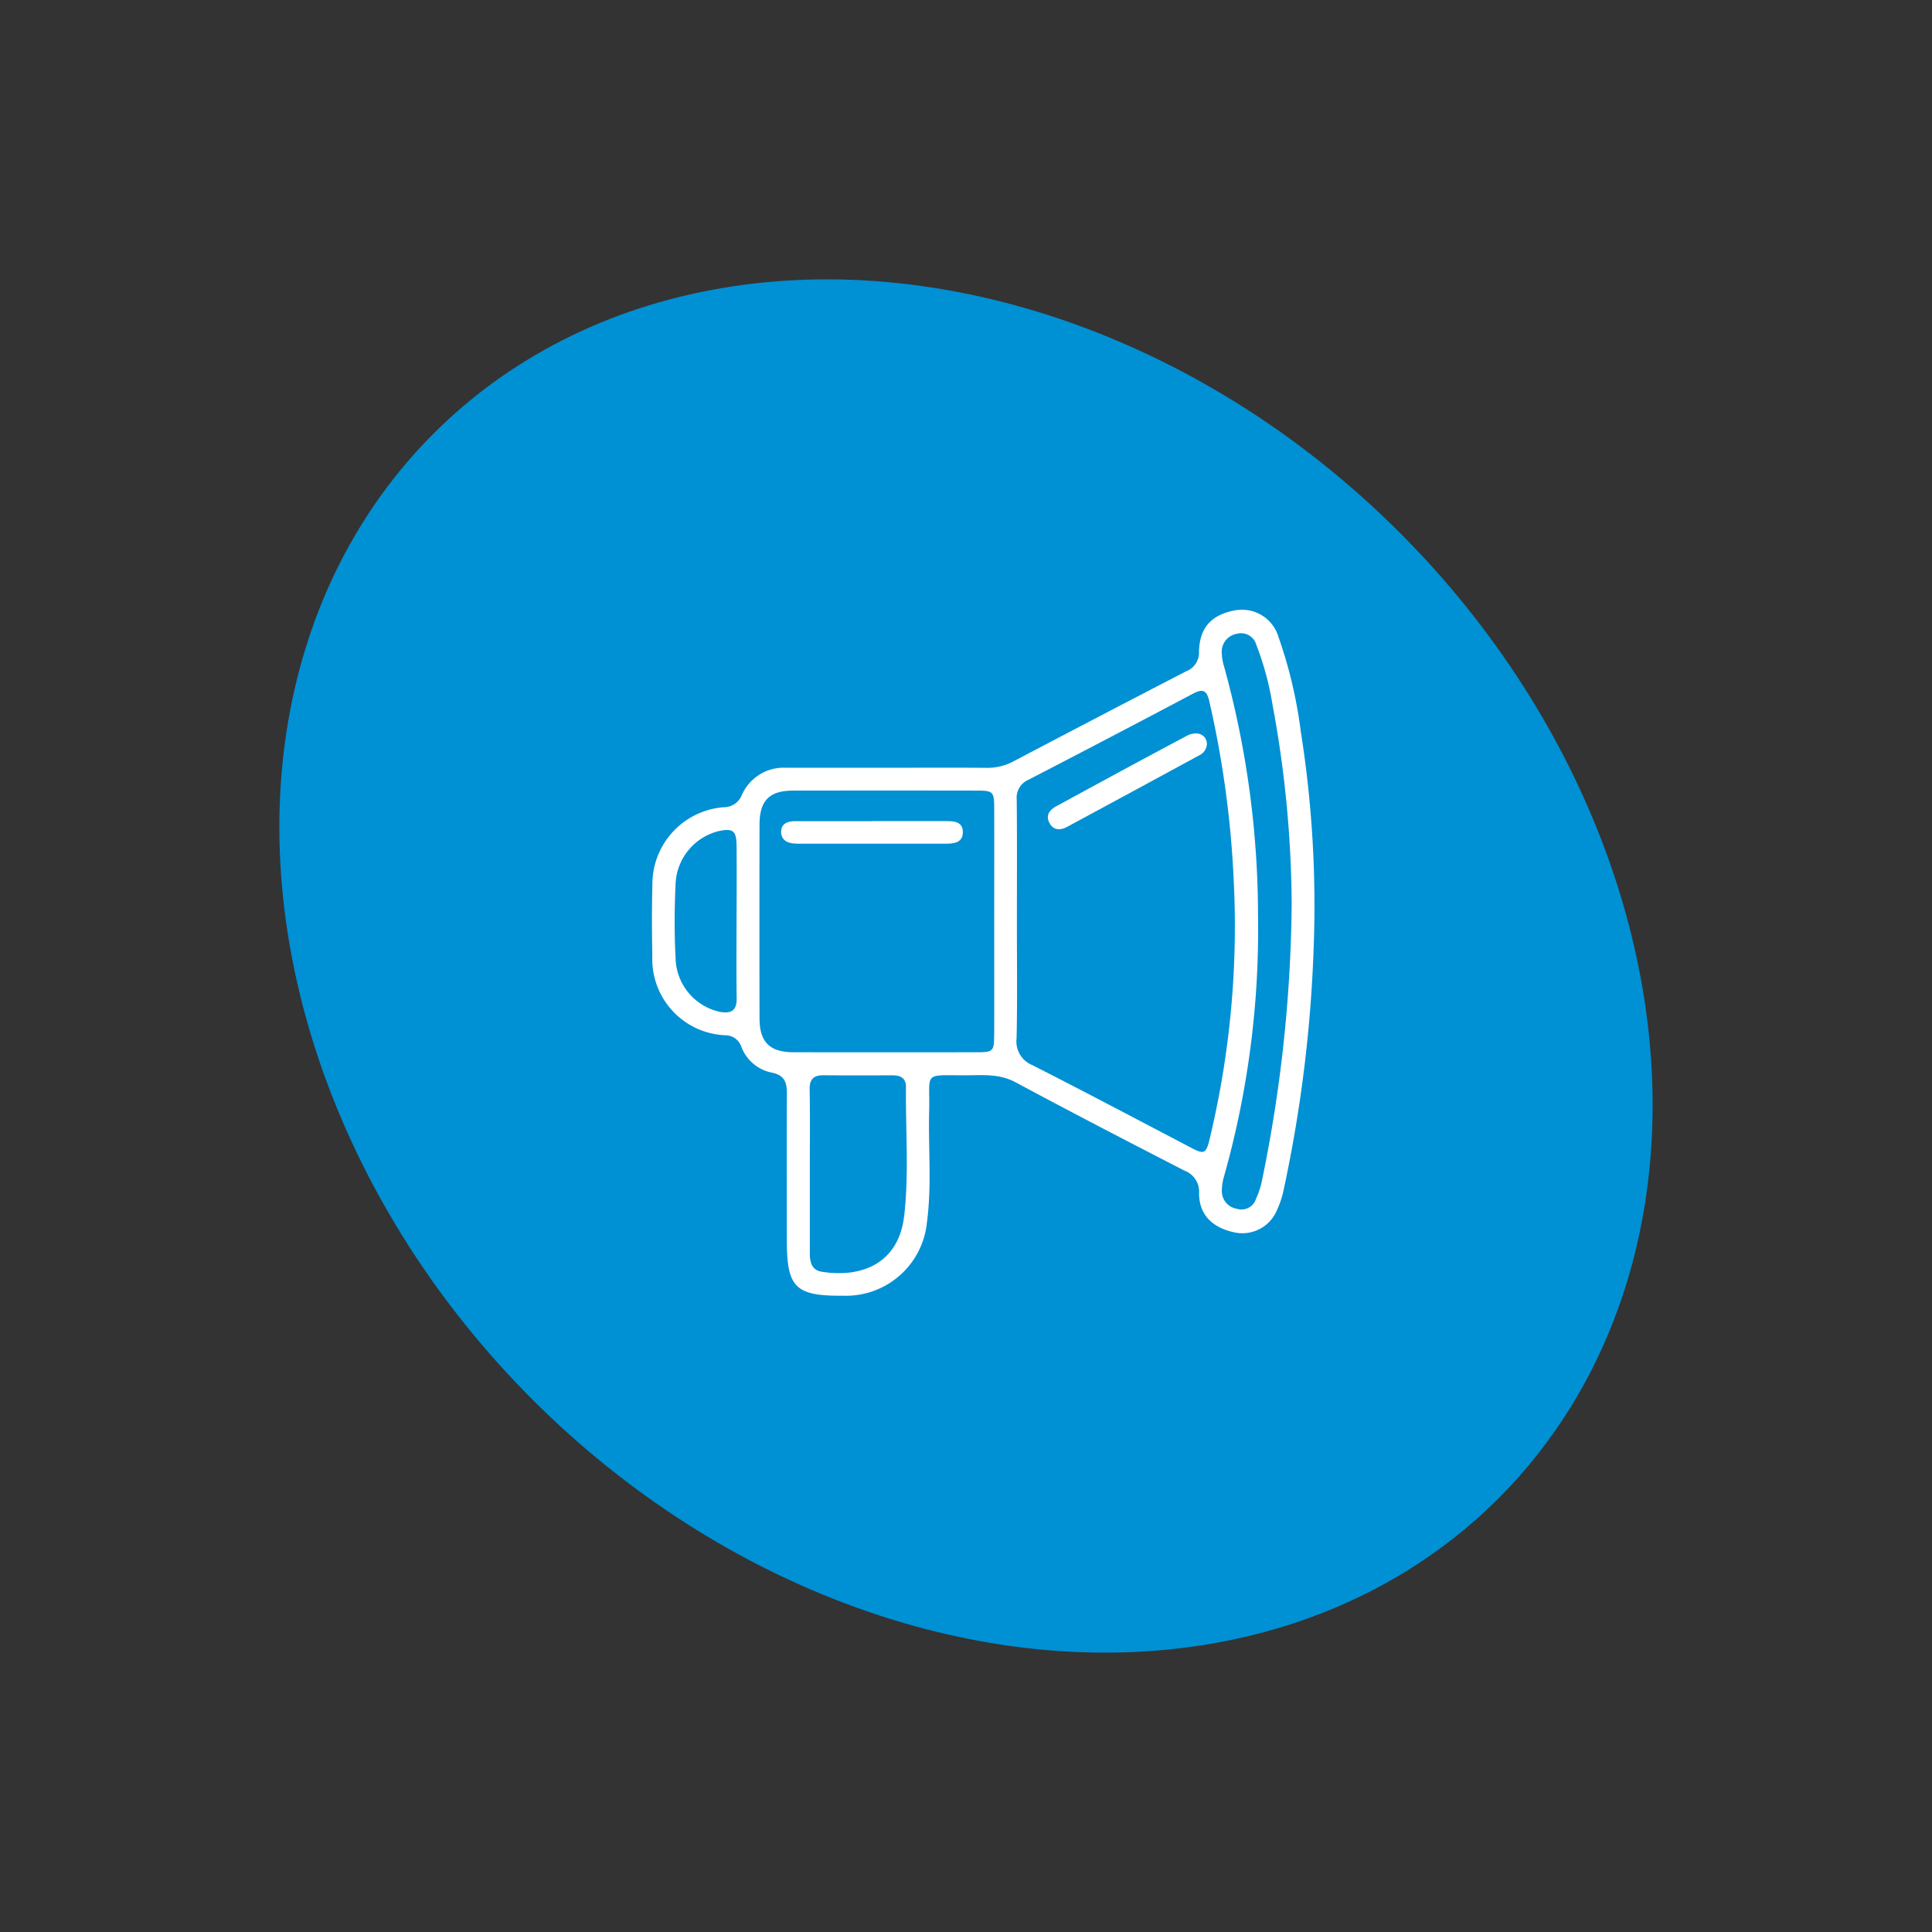
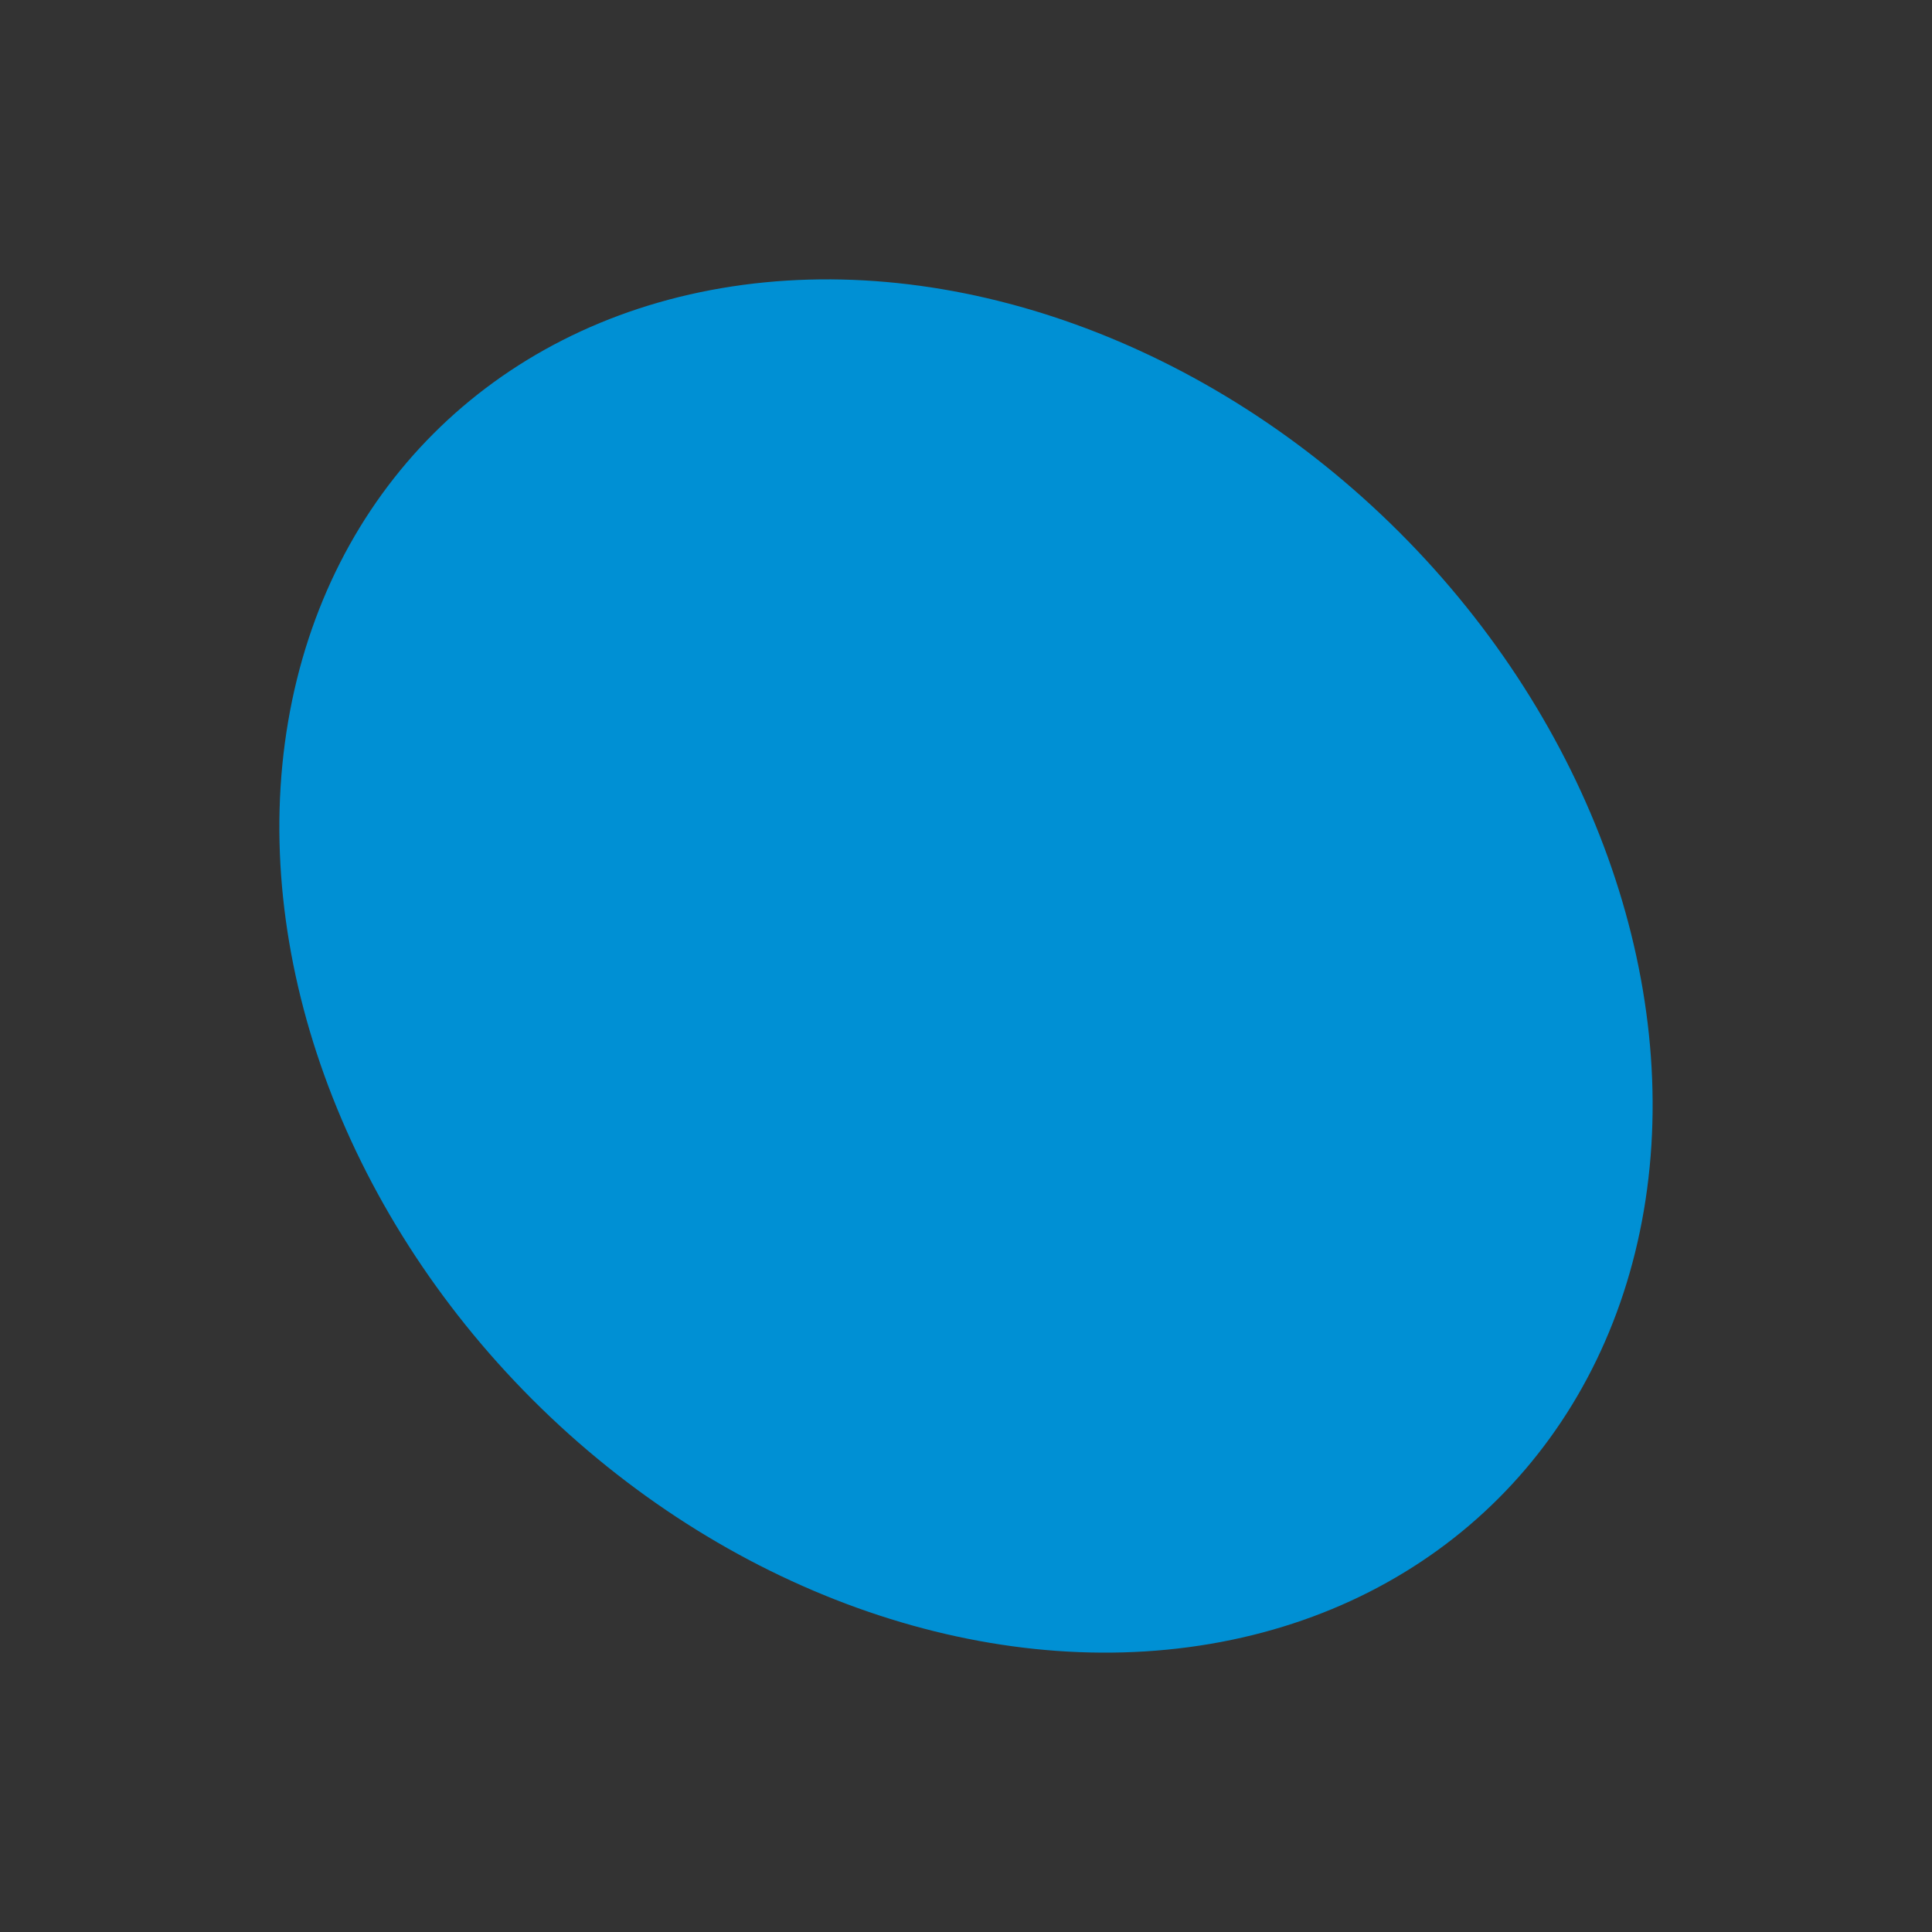
<svg xmlns="http://www.w3.org/2000/svg" width="187.676" height="187.676" viewBox="0 0 187.676 187.676">
  <rect x="0" y="0" width="187.676" height="187.676" fill="#333333" stroke="none" />
  <defs>
    <clipPath id="clip-path">
-       <rect id="Rectangle_91" data-name="Rectangle 91" width="64.352" height="66.652" fill="#fff" />
-     </clipPath>
+       </clipPath>
  </defs>
  <g id="Group_690" data-name="Group 690" transform="translate(-316.934 -1255.982)">
    <ellipse id="Ellipse_53" data-name="Ellipse 53" cx="59.561" cy="73.145" rx="59.561" ry="73.145" transform="translate(316.934 1340.215) rotate(-45)" fill="#0090d4" />
    <g id="Group_549" data-name="Group 549" transform="translate(380.266 1315.199)">
      <g id="Group_161" data-name="Group 161" clip-path="url(#clip-path)">
-         <path id="Path_126" data-name="Path 126" d="M45.258,47.856H38.043v.008c-2.491,0-4.981,0-7.472,0-.71,0-1.353.231-1.342,1.051.01.769.588,1.088,1.318,1.125.128.006.258.013.386.013q7.15,0,14.3,0c.816,0,1.675-.115,1.648-1.166-.025-.982-.859-1.03-1.623-1.03" transform="translate(-16.681 -27.312)" fill="#fff" />
-         <path id="Path_127" data-name="Path 127" d="M103.083,28.258C98.839,30.505,94.621,32.8,90.4,35.1c-.612.333-1.044.849-.675,1.582.4.783,1.076.774,1.76.4q6.4-3.449,12.782-6.921a1.286,1.286,0,0,0,.771-1.105c-.008-.9-.93-1.342-1.958-.8" transform="translate(-51.131 -15.992)" fill="#fff" />
        <path id="Path_128" data-name="Path 128" d="M60.872,2.689A3.71,3.71,0,0,0,56.659.067C54.332.5,53.187,1.756,53.141,4.105A1.946,1.946,0,0,1,51.9,5.989q-8.413,4.349-16.795,8.76a5.307,5.307,0,0,1-2.59.622c-3.18-.025-6.359-.009-9.539-.007H13.312l-.258,0a4.44,4.44,0,0,0-4.336,2.679A1.889,1.889,0,0,1,6.927,19.2,7.5,7.5,0,0,0,.041,26.722c-.059,2.319-.049,4.64-.006,6.959a7.4,7.4,0,0,0,7.114,7.67,1.634,1.634,0,0,1,1.533,1.114A4,4,0,0,0,11.6,44.971c1.29.247,1.514.959,1.506,2.079C13.08,51.776,13.1,56.5,13.1,61.227c0,4.65.821,5.459,5.5,5.424a7.9,7.9,0,0,0,8.109-7.109c.484-3.592.123-7.207.218-10.81.1-3.855-.681-3.493,3.484-3.493,1.654,0,3.3-.186,4.9.673,5.449,2.926,10.942,5.772,16.442,8.6a2.176,2.176,0,0,1,1.394,2.181c0,2.028,1.21,3.308,3.356,3.788a3.636,3.636,0,0,0,4.219-2.169,8.874,8.874,0,0,0,.642-1.95,132.964,132.964,0,0,0,2.909-23.356,108.069,108.069,0,0,0-1.249-21.182,44.324,44.324,0,0,0-2.152-9.135M6.6,39.075a5.468,5.468,0,0,1-4.308-5.259c-.121-2.349-.114-4.714,0-7.065a5.513,5.513,0,0,1,4.186-5.232c1.362-.3,1.724-.043,1.739,1.362.025,2.484.007,4.969,0,7.453s-.023,4.969.01,7.454c.016,1.2-.576,1.474-1.627,1.287M24.5,58.881c-.5,4.445-3.89,6.093-8.018,5.438-.947-.15-1.146-.924-1.147-1.758q0-4.052,0-8.1c0-2.615.031-5.231-.016-7.845-.018-1.007.391-1.391,1.357-1.382,2.23.021,4.459.014,6.689.006.811,0,1.32.282,1.31,1.182-.047,4.155.3,8.325-.173,12.463M33.241,41.22c0,1.7-.079,1.779-1.715,1.78q-8.889.01-17.777,0c-2.31-.005-3.3-.99-3.3-3.3q-.021-9.4,0-18.8c0-2.355.956-3.313,3.268-3.317q8.889-.015,17.778,0c1.665,0,1.746.081,1.751,1.748.01,3.649,0,7.3,0,10.948s.007,7.3,0,10.948M51.484,51.808c-4.834-2.527-9.653-5.083-14.518-7.55a2.478,2.478,0,0,1-1.546-2.612c.082-3.778.029-7.56.031-11.34,0-3.952.023-7.9-.017-11.856a1.891,1.891,0,0,1,1.154-1.926Q44.6,12.381,52.571,8.16c.985-.523,1.333-.27,1.567.736a97.326,97.326,0,0,1,2.377,17.458,88.429,88.429,0,0,1-2.1,24.034c-.65,2.854-.515,2.683-2.931,1.42m7.756,3.729a7.958,7.958,0,0,1-.562,1.7,1.475,1.475,0,0,1-1.862.965,1.717,1.717,0,0,1-1.454-1.718,4.875,4.875,0,0,1,.2-1.392,88.315,88.315,0,0,0,3.311-25.438A91.041,91.041,0,0,0,55.568,5.5a4.9,4.9,0,0,1-.215-1.261,1.762,1.762,0,0,1,1.428-1.88,1.544,1.544,0,0,1,1.933,1.082,28.647,28.647,0,0,1,1.573,5.83,108.279,108.279,0,0,1,1.854,19.314,137.914,137.914,0,0,1-2.9,26.952" transform="translate(0 0)" fill="#fff" />
      </g>
    </g>
  </g>
</svg>